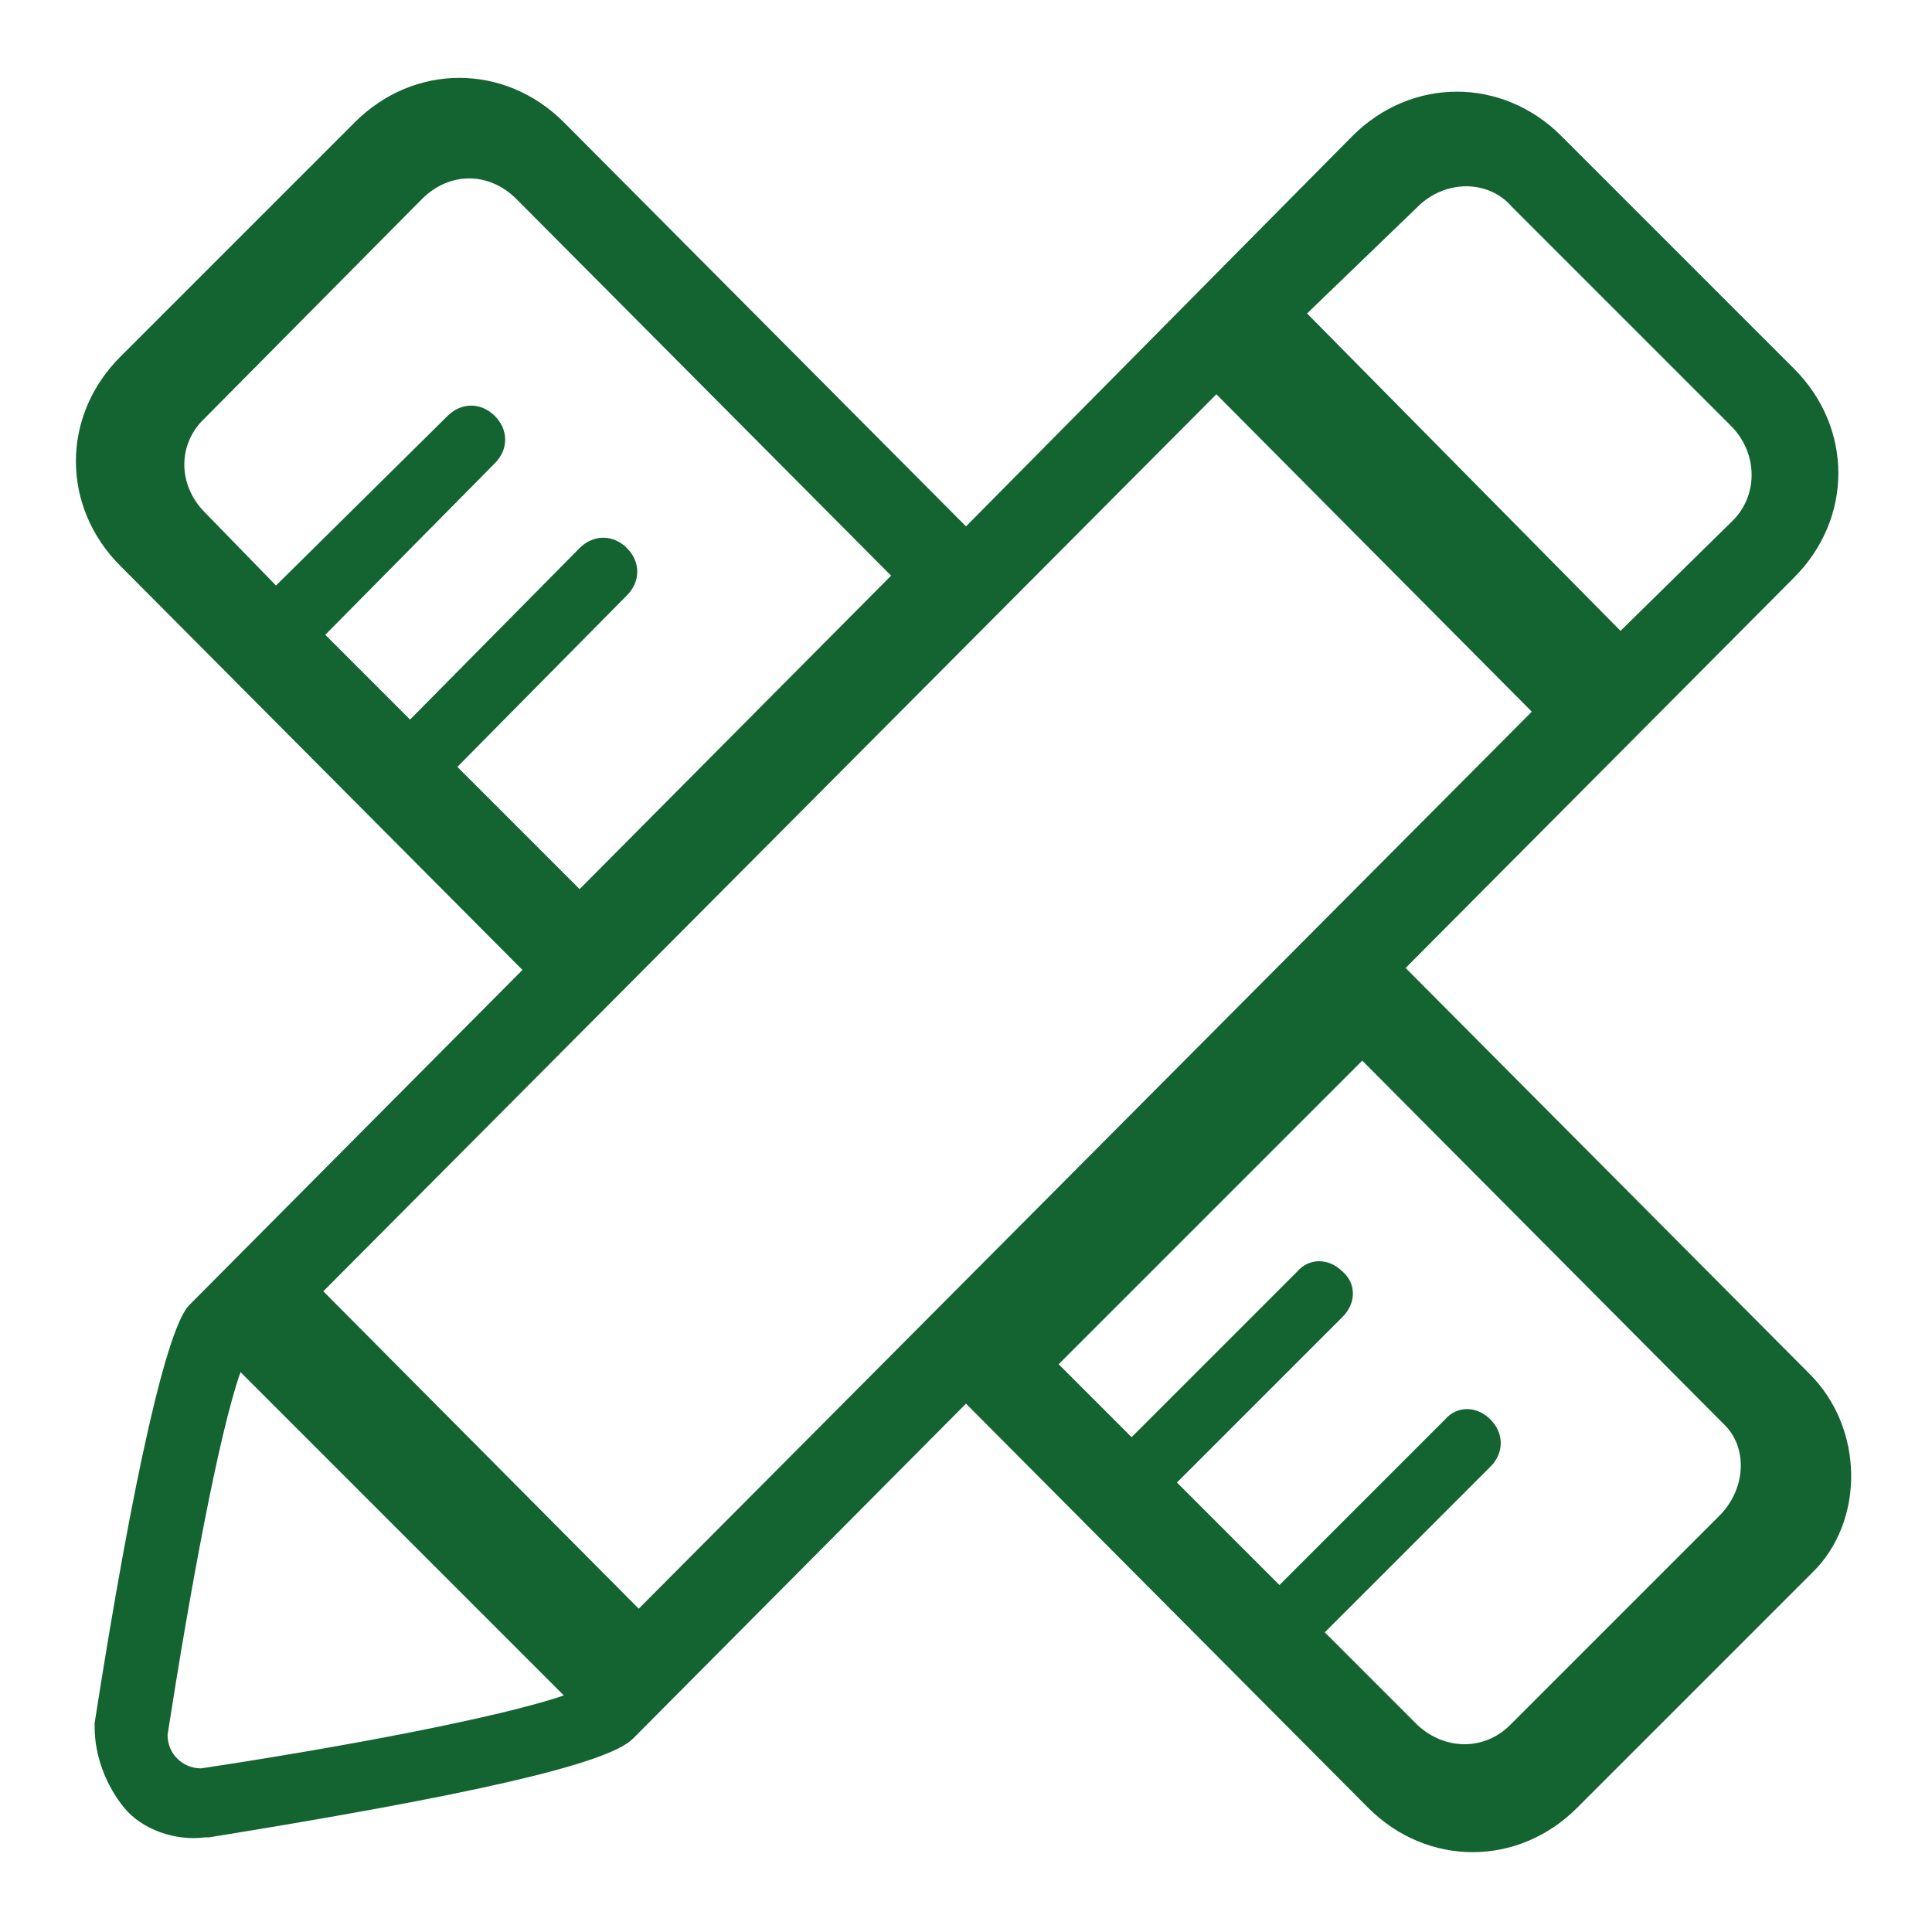
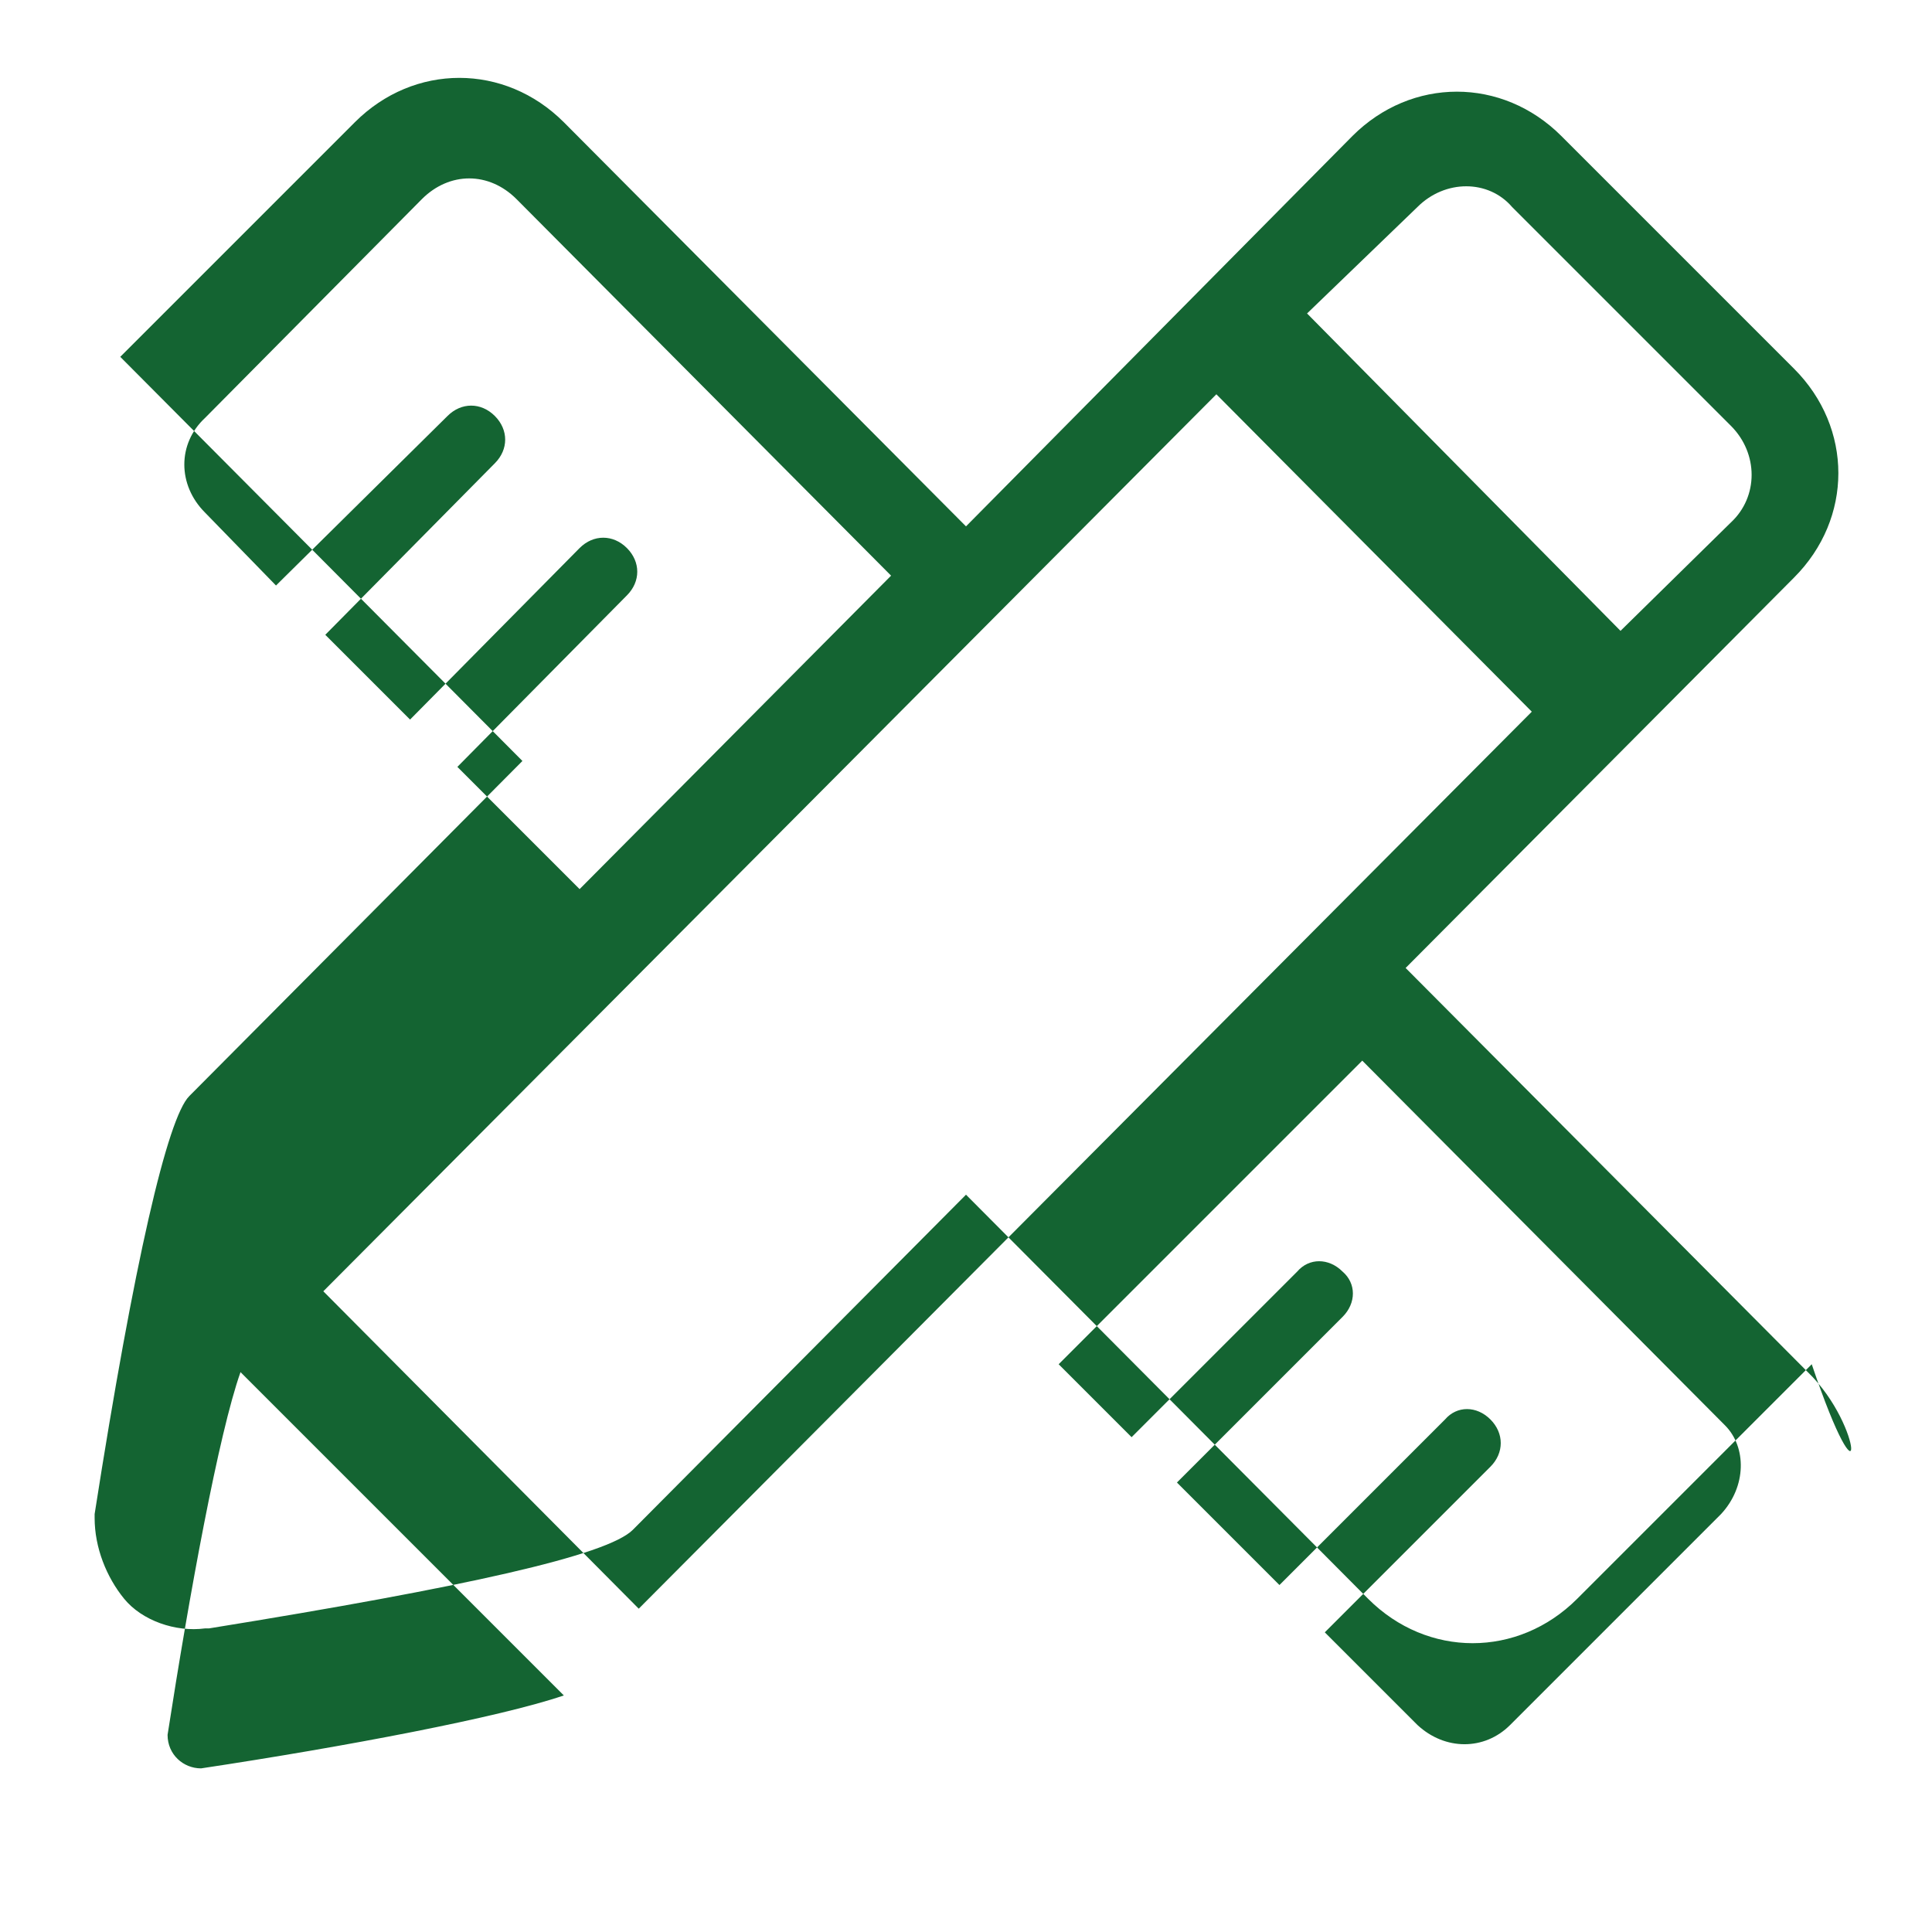
<svg xmlns="http://www.w3.org/2000/svg" version="1.1" id="图层_1" x="0px" y="0px" viewBox="0 0 98 98" style="enable-background:new 0 0 98 98;" xml:space="preserve">
  <style type="text/css">
	.st0{fill:#146432;}
</style>
-   <path class="st0" d="M91.7,69.6L71.3,49.1l19.7-19.8c3-3,3-7.6,0-10.6L79.2,6.9c-3-3-7.6-3-10.6,0L49,26.7L28.6,6.2  c-3-3-7.6-3-10.6,0L6.1,18.1c-3,3-3,7.6,0,10.6l20.4,20.5l-16.9,17c-1.1,1.1-2.8,8.4-4.8,21.2v0.2c0,1.5,0.6,3,1.5,4.1  c0.9,1.1,2.6,1.7,4.1,1.5h0.2c13-2.1,20.2-3.7,21.5-5l16.9-17l20.4,20.5c3,3,7.6,3,10.6,0l11.9-11.9C94.6,77.2,94.6,72.4,91.7,69.6  L91.7,69.6z M71.9,10.5c1.4-1.4,3.6-1.4,4.8,0l11.1,11.1c1.4,1.4,1.4,3.6,0,4.9L82.2,32L66.3,15.9L71.9,10.5L71.9,10.5z M23.2,38.9  l8.6-8.7c0.7-0.7,0.7-1.7,0-2.4c-0.7-0.7-1.7-0.7-2.4,0l-8.6,8.7l-4.3-4.3l8.6-8.7c0.7-0.7,0.7-1.7,0-2.4c-0.7-0.7-1.7-0.7-2.4,0  L14,29.7L10.4,26c-1.4-1.4-1.4-3.5,0-4.8l11-11.1c1.4-1.4,3.4-1.4,4.8,0l19,19.1L29.4,45.1L23.2,38.9z M10.2,89.7  c-0.9,0-1.7-0.7-1.7-1.7c1.1-7.1,2.6-15.3,3.7-18.4L28.6,86C25.4,87.1,17.5,88.6,10.2,89.7z M32.4,81.6l-16-16.1L61.7,20l16,16.1  L32.4,81.6z M87.3,76.8L76.6,87.5c-1.3,1.3-3.3,1.3-4.7,0l-4.7-4.7l8.4-8.4c0.7-0.7,0.7-1.7,0-2.4c-0.7-0.7-1.7-0.7-2.3,0l-8.4,8.4  l-5.2-5.2l8.4-8.4c0.7-0.7,0.7-1.7,0-2.3c-0.7-0.7-1.7-0.7-2.3,0l-8.4,8.4l-3.7-3.7l15.4-15.4l18.4,18.5  C88.6,73.4,88.6,75.4,87.3,76.8z" />
+   <path class="st0" d="M91.7,69.6L71.3,49.1l19.7-19.8c3-3,3-7.6,0-10.6L79.2,6.9c-3-3-7.6-3-10.6,0L49,26.7L28.6,6.2  c-3-3-7.6-3-10.6,0L6.1,18.1l20.4,20.5l-16.9,17c-1.1,1.1-2.8,8.4-4.8,21.2v0.2c0,1.5,0.6,3,1.5,4.1  c0.9,1.1,2.6,1.7,4.1,1.5h0.2c13-2.1,20.2-3.7,21.5-5l16.9-17l20.4,20.5c3,3,7.6,3,10.6,0l11.9-11.9C94.6,77.2,94.6,72.4,91.7,69.6  L91.7,69.6z M71.9,10.5c1.4-1.4,3.6-1.4,4.8,0l11.1,11.1c1.4,1.4,1.4,3.6,0,4.9L82.2,32L66.3,15.9L71.9,10.5L71.9,10.5z M23.2,38.9  l8.6-8.7c0.7-0.7,0.7-1.7,0-2.4c-0.7-0.7-1.7-0.7-2.4,0l-8.6,8.7l-4.3-4.3l8.6-8.7c0.7-0.7,0.7-1.7,0-2.4c-0.7-0.7-1.7-0.7-2.4,0  L14,29.7L10.4,26c-1.4-1.4-1.4-3.5,0-4.8l11-11.1c1.4-1.4,3.4-1.4,4.8,0l19,19.1L29.4,45.1L23.2,38.9z M10.2,89.7  c-0.9,0-1.7-0.7-1.7-1.7c1.1-7.1,2.6-15.3,3.7-18.4L28.6,86C25.4,87.1,17.5,88.6,10.2,89.7z M32.4,81.6l-16-16.1L61.7,20l16,16.1  L32.4,81.6z M87.3,76.8L76.6,87.5c-1.3,1.3-3.3,1.3-4.7,0l-4.7-4.7l8.4-8.4c0.7-0.7,0.7-1.7,0-2.4c-0.7-0.7-1.7-0.7-2.3,0l-8.4,8.4  l-5.2-5.2l8.4-8.4c0.7-0.7,0.7-1.7,0-2.3c-0.7-0.7-1.7-0.7-2.3,0l-8.4,8.4l-3.7-3.7l15.4-15.4l18.4,18.5  C88.6,73.4,88.6,75.4,87.3,76.8z" />
</svg>